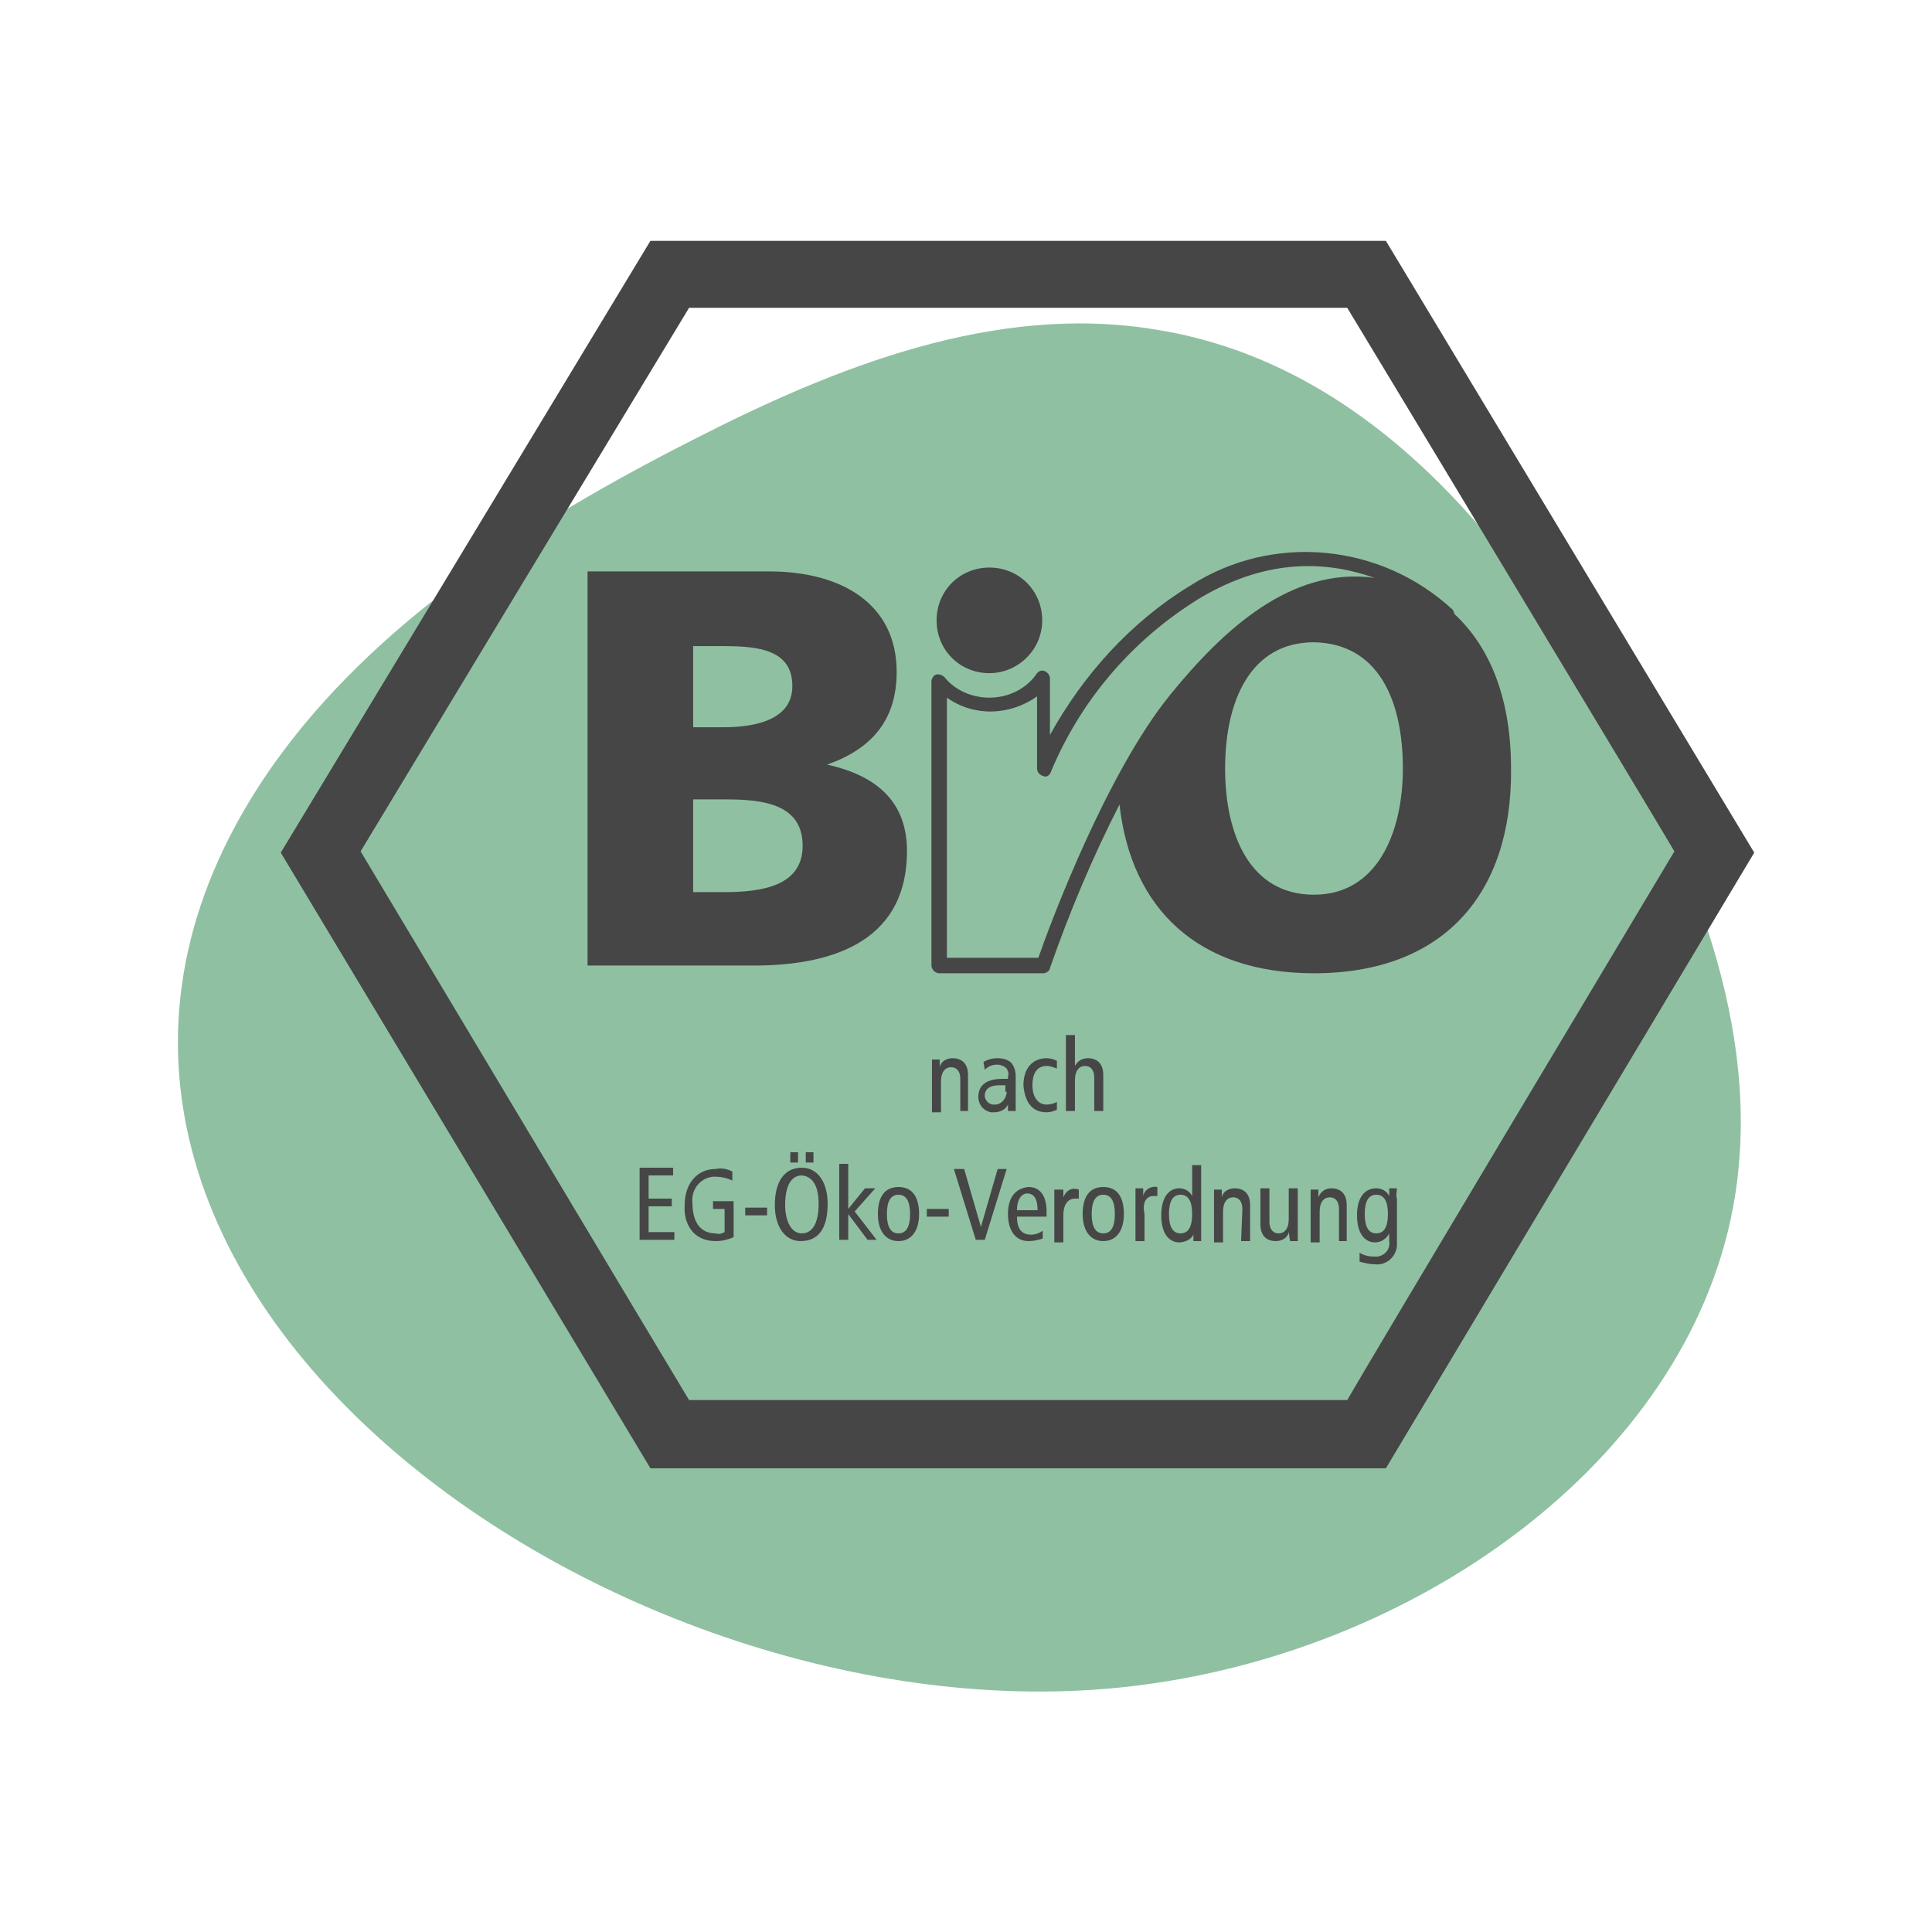
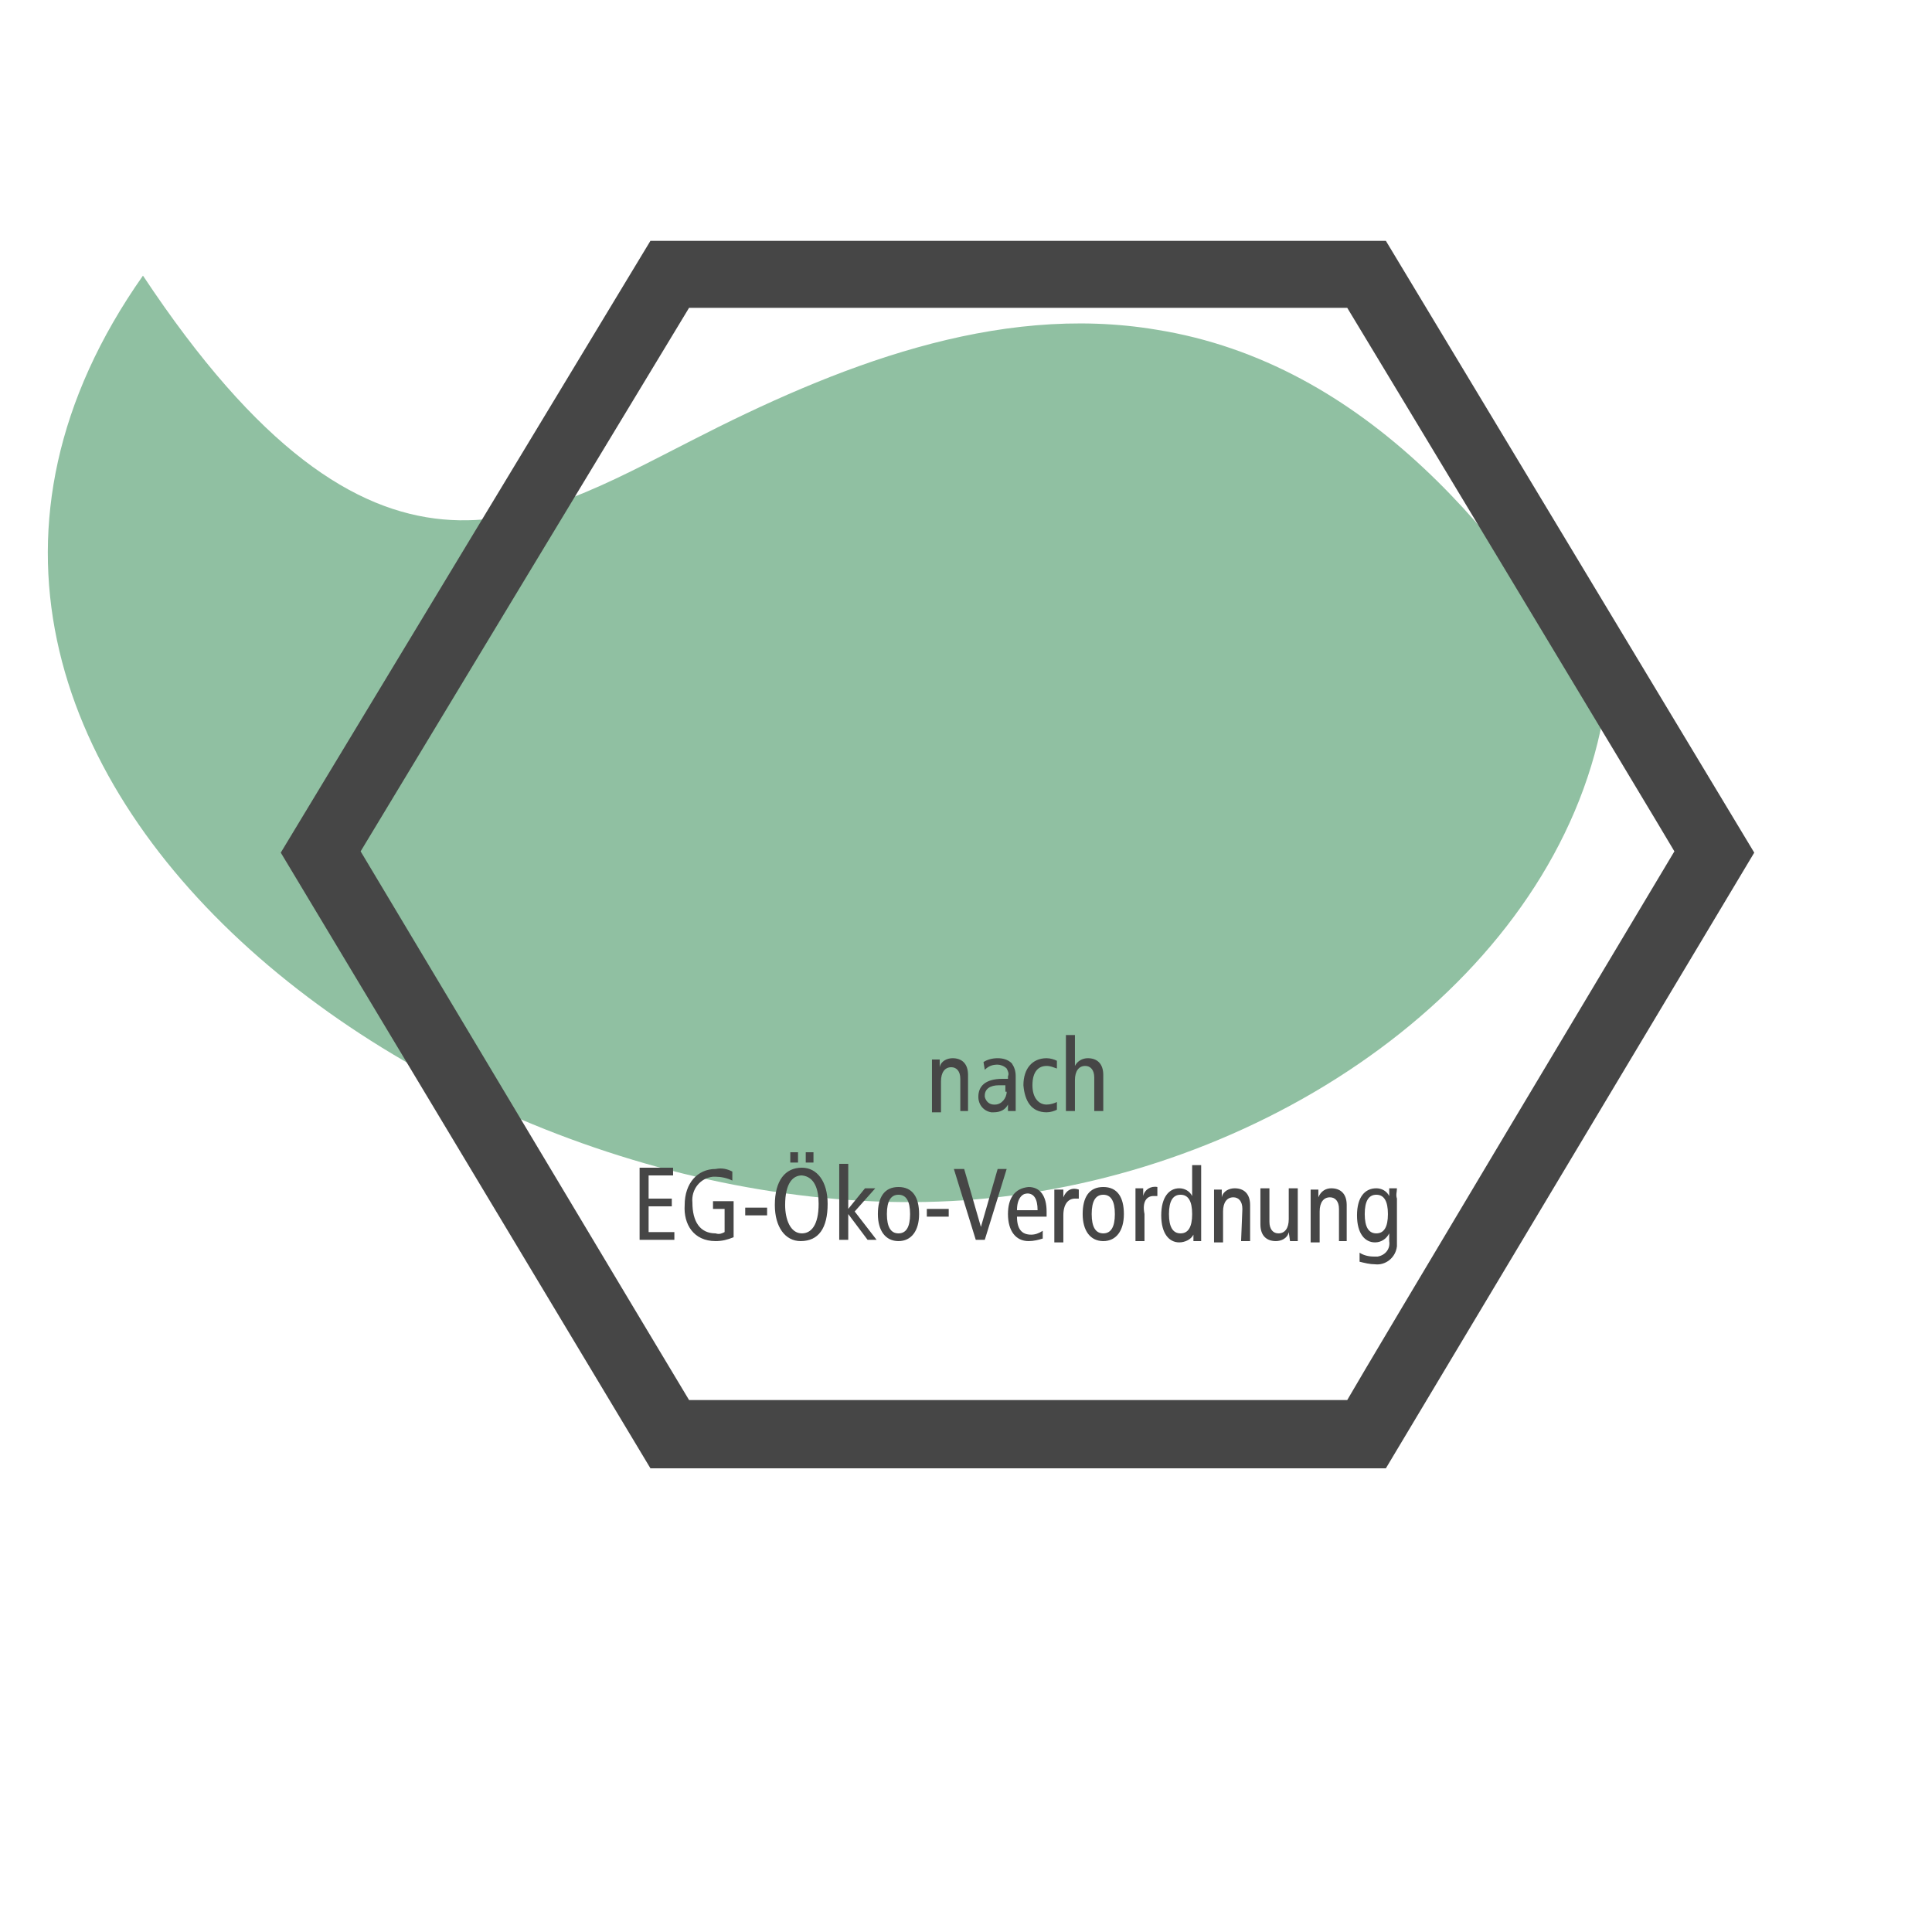
<svg xmlns="http://www.w3.org/2000/svg" version="1.1" id="Ebene_1" x="0px" y="0px" viewBox="0 0 150 150" style="enable-background:new 0 0 150 150;" xml:space="preserve">
  <style type="text/css">
	.st0{fill:#90C0A2;}
	.st1{fill:#464646;}
</style>
-   <path id="Pfad_3103" class="st0" d="M53.7,34.2c11.1-5.7,23.6-10.7,36.1-8.6c16.2,2.6,27.3,16.1,34.8,29.3  c6.7,11.7,12.2,24.9,10.1,38c-3.2,19.9-23.9,35-45.9,37.9c-40.7,5.5-94.9-32.6-67.6-71.4C29,48.4,41.1,40.6,53.7,34.2" />
+   <path id="Pfad_3103" class="st0" d="M53.7,34.2c11.1-5.7,23.6-10.7,36.1-8.6c16.2,2.6,27.3,16.1,34.8,29.3  c-3.2,19.9-23.9,35-45.9,37.9c-40.7,5.5-94.9-32.6-67.6-71.4C29,48.4,41.1,40.6,53.7,34.2" />
  <g id="Gruppe_685" transform="translate(87 -102.271)">
    <g>
      <g id="Gruppe_684" transform="translate(-79 102.271)">
        <g id="Gruppe_681" transform="translate(27.858 61.659)">
          <path id="Pfad_3115" class="st1" d="M72.6,30.6h-0.6l0,0.6h0c-0.2-0.4-0.6-0.6-1-0.6c-0.9,0-1.5,0.7-1.5,2.1      c0,1.4,0.6,2.1,1.4,2.1c0.5,0,0.9-0.3,1.1-0.7h0v0.6c0.1,0.6-0.3,1.1-0.9,1.2c-0.1,0-0.2,0-0.3,0c-0.4,0-0.8-0.1-1.1-0.3l0,0.7      c0.4,0.1,0.8,0.2,1.2,0.2c0.8,0.1,1.6-0.5,1.7-1.4c0-0.1,0-0.1,0-0.2v-3.5C72.5,31.1,72.6,30.9,72.6,30.6 M71.9,32.6      c0,1-0.3,1.5-0.9,1.5c-0.6,0-0.9-0.5-0.9-1.5c0-1,0.3-1.5,0.9-1.5C71.6,31.1,71.9,31.6,71.9,32.6 M68,34.7h0.7v-2.8      c0-0.9-0.5-1.3-1.2-1.3c-0.4,0-0.8,0.2-1,0.7h0l0-0.6h-0.6c0,0.3,0,0.6,0,0.9v3.2h0.7v-2.4c0-0.7,0.3-1.1,0.8-1.1      c0.4,0,0.7,0.3,0.7,0.9V34.7z M64.3,34.7h0.6c0-0.3,0-0.6,0-0.9v-3.2h-0.7v2.4c0,0.7-0.3,1.1-0.8,1.1c-0.4,0-0.7-0.3-0.7-0.9      v-2.6h-0.7v2.8c0,0.9,0.5,1.3,1.2,1.3c0.4,0,0.9-0.2,1-0.7h0L64.3,34.7z M60.5,34.7h0.7v-2.8c0-0.9-0.5-1.3-1.2-1.3      c-0.4,0-0.9,0.2-1,0.7h0l0-0.6h-0.6c0,0.3,0,0.6,0,0.9v3.2h0.7v-2.4c0-0.7,0.3-1.1,0.8-1.1c0.4,0,0.7,0.3,0.7,0.9L60.5,34.7z       M56.8,34.7h0.6c0-0.2,0-0.5,0-0.7v-5.2h-0.7v2.4h0c-0.2-0.4-0.6-0.6-1-0.6c-0.8,0-1.4,0.7-1.4,2.1c0,1.4,0.6,2.1,1.4,2.1      c0.4,0,0.9-0.2,1.1-0.6h0L56.8,34.7z M56.7,32.6c0,1-0.3,1.5-0.9,1.5c-0.6,0-0.9-0.5-0.9-1.5c0-1,0.3-1.5,0.9-1.5      S56.7,31.6,56.7,32.6 M53.7,31.2c0.1,0,0.2,0,0.3,0v-0.7c-0.5-0.1-1,0.2-1.1,0.7h0l0-0.6h-0.6c0,0.3,0,0.6,0,0.9v3.2h0.7v-2.1      C52.8,31.6,53.2,31.2,53.7,31.2 M51.4,32.6c0-1.3-0.5-2.1-1.6-2.1c-1.1,0-1.6,0.8-1.6,2.1s0.6,2.1,1.6,2.1      C50.8,34.7,51.4,33.9,51.4,32.6 M50.7,32.6c0,1-0.3,1.5-0.9,1.5c-0.6,0-0.9-0.5-0.9-1.5s0.3-1.5,0.9-1.5S50.7,31.6,50.7,32.6       M49.1,24.6h0.7v-2.8c0-0.9-0.5-1.3-1.2-1.3c-0.4,0-0.8,0.2-1,0.6h0v-2.4h-0.7v5.9h0.7v-2.4c0-0.7,0.3-1.1,0.8-1.1      c0.4,0,0.7,0.3,0.7,0.9L49.1,24.6z M46.7,31.3L46.7,31.3l0-0.6H46c0,0.3,0,0.6,0,0.9v3.2h0.7v-2.1c0-0.9,0.4-1.3,0.9-1.3      c0.1,0,0.2,0,0.3,0v-0.7C47.3,30.5,46.9,30.8,46.7,31.3 M45.4,24.7c0.3,0,0.6-0.1,0.8-0.2l0-0.6c-0.2,0.1-0.5,0.2-0.8,0.2      c-0.6,0-1.1-0.5-1.1-1.5c0-1.1,0.5-1.5,1.1-1.5c0.3,0,0.5,0.1,0.8,0.2l0-0.6c-0.2-0.1-0.5-0.2-0.8-0.2c-1.1,0-1.8,0.8-1.8,2.1      C43.7,23.8,44.2,24.7,45.4,24.7 M42.4,24.6H43c0-0.2,0-0.4,0-0.6v-2.1c0-0.4-0.1-0.7-0.3-1c-0.3-0.3-0.7-0.4-1.1-0.4      c-0.4,0-0.8,0.1-1.1,0.3l0.1,0.6c0.3-0.3,0.6-0.4,1-0.4c0.2,0,0.5,0.1,0.7,0.3c0.1,0.2,0.2,0.4,0.1,0.6v0.2h-0.4      c-1.4,0-1.9,0.6-1.9,1.4c0,0.6,0.4,1.1,1,1.2c0.1,0,0.1,0,0.2,0c0.5,0,0.9-0.2,1.1-0.6h0L42.4,24.6z M42.3,23.1      c0,0.5-0.4,1-0.9,1c0,0,0,0-0.1,0c-0.3,0-0.6-0.2-0.7-0.6c0,0,0-0.1,0-0.1c0-0.5,0.4-0.8,1.1-0.8c0.2,0,0.3,0,0.5,0V23.1z       M38.6,24.6h0.7v-2.8c0-0.9-0.5-1.3-1.2-1.3c-0.4,0-0.9,0.2-1,0.7h0l0-0.6h-0.6c0,0.3,0,0.6,0,0.9v3.2h0.7v-2.4      c0-0.7,0.3-1.1,0.8-1.1c0.4,0,0.7,0.3,0.7,0.9V24.6z M37.8,32.2h-1.7v0.6h1.7L37.8,32.2z M35.5,32.6c0-1.3-0.5-2.1-1.6-2.1      c-1.1,0-1.6,0.8-1.6,2.1s0.6,2.1,1.6,2.1S35.5,33.9,35.5,32.6 M34.8,32.6c0,1-0.3,1.5-0.9,1.5S33,33.6,33,32.6s0.3-1.5,0.9-1.5      C34.5,31.1,34.8,31.6,34.8,32.6 M32.2,34.6l-1.7-2.2l1.6-1.8h-0.8L30,32.2v-3.5h-0.7v5.9H30v-2h0l1.5,2L32.2,34.6z M28.4,31.8      c0-1.7-0.8-2.8-2-2.8c-1.3,0-2.1,1-2.1,2.9c0,1.7,0.8,2.8,2,2.8C27.7,34.7,28.4,33.7,28.4,31.8 M27.7,31.8      c0,1.7-0.6,2.3-1.3,2.3c-0.9,0-1.3-1.1-1.3-2.2c0-1.7,0.6-2.3,1.3-2.3C27.4,29.7,27.7,30.7,27.7,31.8 M26.7,28.6h0.6v-0.8h-0.6      L26.7,28.6z M25.5,28.6h0.6v-0.8h-0.6V28.6z M22,32.7h1.7v-0.6H22V32.7z M19.7,34.7c0.5,0,0.9-0.1,1.4-0.3v-2.8h-1.6v0.6h0.9V34      c-0.2,0.1-0.4,0.2-0.7,0.1c-1.2,0-1.8-0.9-1.8-2.4c-0.1-1,0.6-1.9,1.6-2c0,0,0.1,0,0.2,0c0.4,0,0.9,0.1,1.3,0.3v-0.7      c-0.4-0.2-0.8-0.3-1.3-0.2c-1.4,0-2.4,1.1-2.4,2.8C17.2,33.4,18,34.7,19.7,34.7 M13.8,34.6h2.7V34h-2v-2h1.8v-0.6h-1.8v-1.8h1.9      v-0.6h-2.6L13.8,34.6z M39,29.1h-0.8l1.7,5.5h0.7l1.7-5.5h-0.7l-1.3,4.5h0L39,29.1z M42.4,32.6c0,1.3,0.6,2.1,1.6,2.1      c0.4,0,0.8-0.1,1.1-0.2l0-0.6c-0.3,0.2-0.6,0.3-0.9,0.3c-0.7,0-1.1-0.4-1.1-1.4h2.3v-0.4c0-1.2-0.5-1.9-1.4-1.9      C42.9,30.6,42.4,31.4,42.4,32.6 M43.1,32.3c0-0.9,0.4-1.3,0.8-1.3c0.5,0,0.8,0.4,0.8,1.3H43.1z" />
        </g>
        <g id="Gruppe_682" transform="translate(23.817 24.165)">
-           <path id="Pfad_3116" class="st1" d="M85.5,35.5c0-5.2-1.5-9.3-4.4-12c0-0.1-0.1-0.2-0.1-0.3c-5.6-5.2-14-6-20.4-1.9      c-4.6,2.8-8.3,6.9-10.9,11.6v-4.4c0-0.3-0.3-0.6-0.6-0.6c-0.2,0-0.3,0.1-0.4,0.2C47.9,29.3,46.5,30,45,30      c-1.4,0-2.7-0.6-3.5-1.6c-0.2-0.2-0.6-0.3-0.8-0.1c-0.1,0.1-0.2,0.3-0.2,0.4v22.1c0,0.3,0.3,0.6,0.6,0.6h8.1      c0.2,0,0.5-0.2,0.5-0.4c1.5-4.3,3.3-8.6,5.4-12.7c0.9,8.1,6.1,13.1,15.1,13.1C80.2,51.4,85.6,45.3,85.5,35.5 M74.9,20.7      c-6.5-0.9-11.8,4.1-15.8,9c-5,6.1-9.4,17.9-10.3,20.5h-7.1V30c2.1,1.5,4.9,1.4,7-0.1v5.6c0,0.3,0.2,0.5,0.5,0.6      c0.3,0.1,0.5-0.1,0.6-0.4c2.3-5.5,6.3-10.2,11.5-13.4C66.8,19,71.5,19.5,74.9,20.7 M77.1,35.5c0,5-2,9.8-6.9,9.8      c-5,0-6.9-4.7-6.9-9.8c0-5.3,2-9.8,6.9-9.8C75.2,25.8,77.1,30.2,77.1,35.5 M49.1,24c0-2.3-1.8-4.1-4.1-4.1      c-2.3,0-4.1,1.8-4.1,4.1c0,2.3,1.8,4.1,4.1,4.1C47.2,28.1,49.1,26.3,49.1,24 M32.4,35.2L32.4,35.2c3.4-1.2,5.4-3.4,5.4-7.2      c0-5.3-4.3-7.8-9.9-7.8H13.8v30.6h12.9c5.5,0,11.9-1.5,11.9-8.9C38.6,38.3,36.5,36.1,32.4,35.2 M29.7,29.1      c0,2.6-2.8,3.2-5.4,3.2H22V26h2.4C27.1,26,29.7,26.3,29.7,29.1 M30.5,41.5c0,3.1-3.1,3.6-6.1,3.6H22v-7.2h2.5      C27.3,37.9,30.5,38.2,30.5,41.5" />
-         </g>
+           </g>
        <g id="Gruppe_683" transform="translate(-0.001 -0.001)">
          <path id="Pfad_3117" class="st1" d="M96.6,23.9c1.4,2.3,24,39.8,25.4,42.2c-1.5,2.5-24.1,40.3-25.4,42.6H45.5      c-1.4-2.3-24-40.1-25.5-42.6c1.5-2.5,24.1-39.9,25.5-42.2H96.6z M42.5,18.7L13.8,66.2L42.5,114h57.1l28.6-47.8L99.6,18.7H42.5z" />
        </g>
      </g>
    </g>
  </g>
</svg>